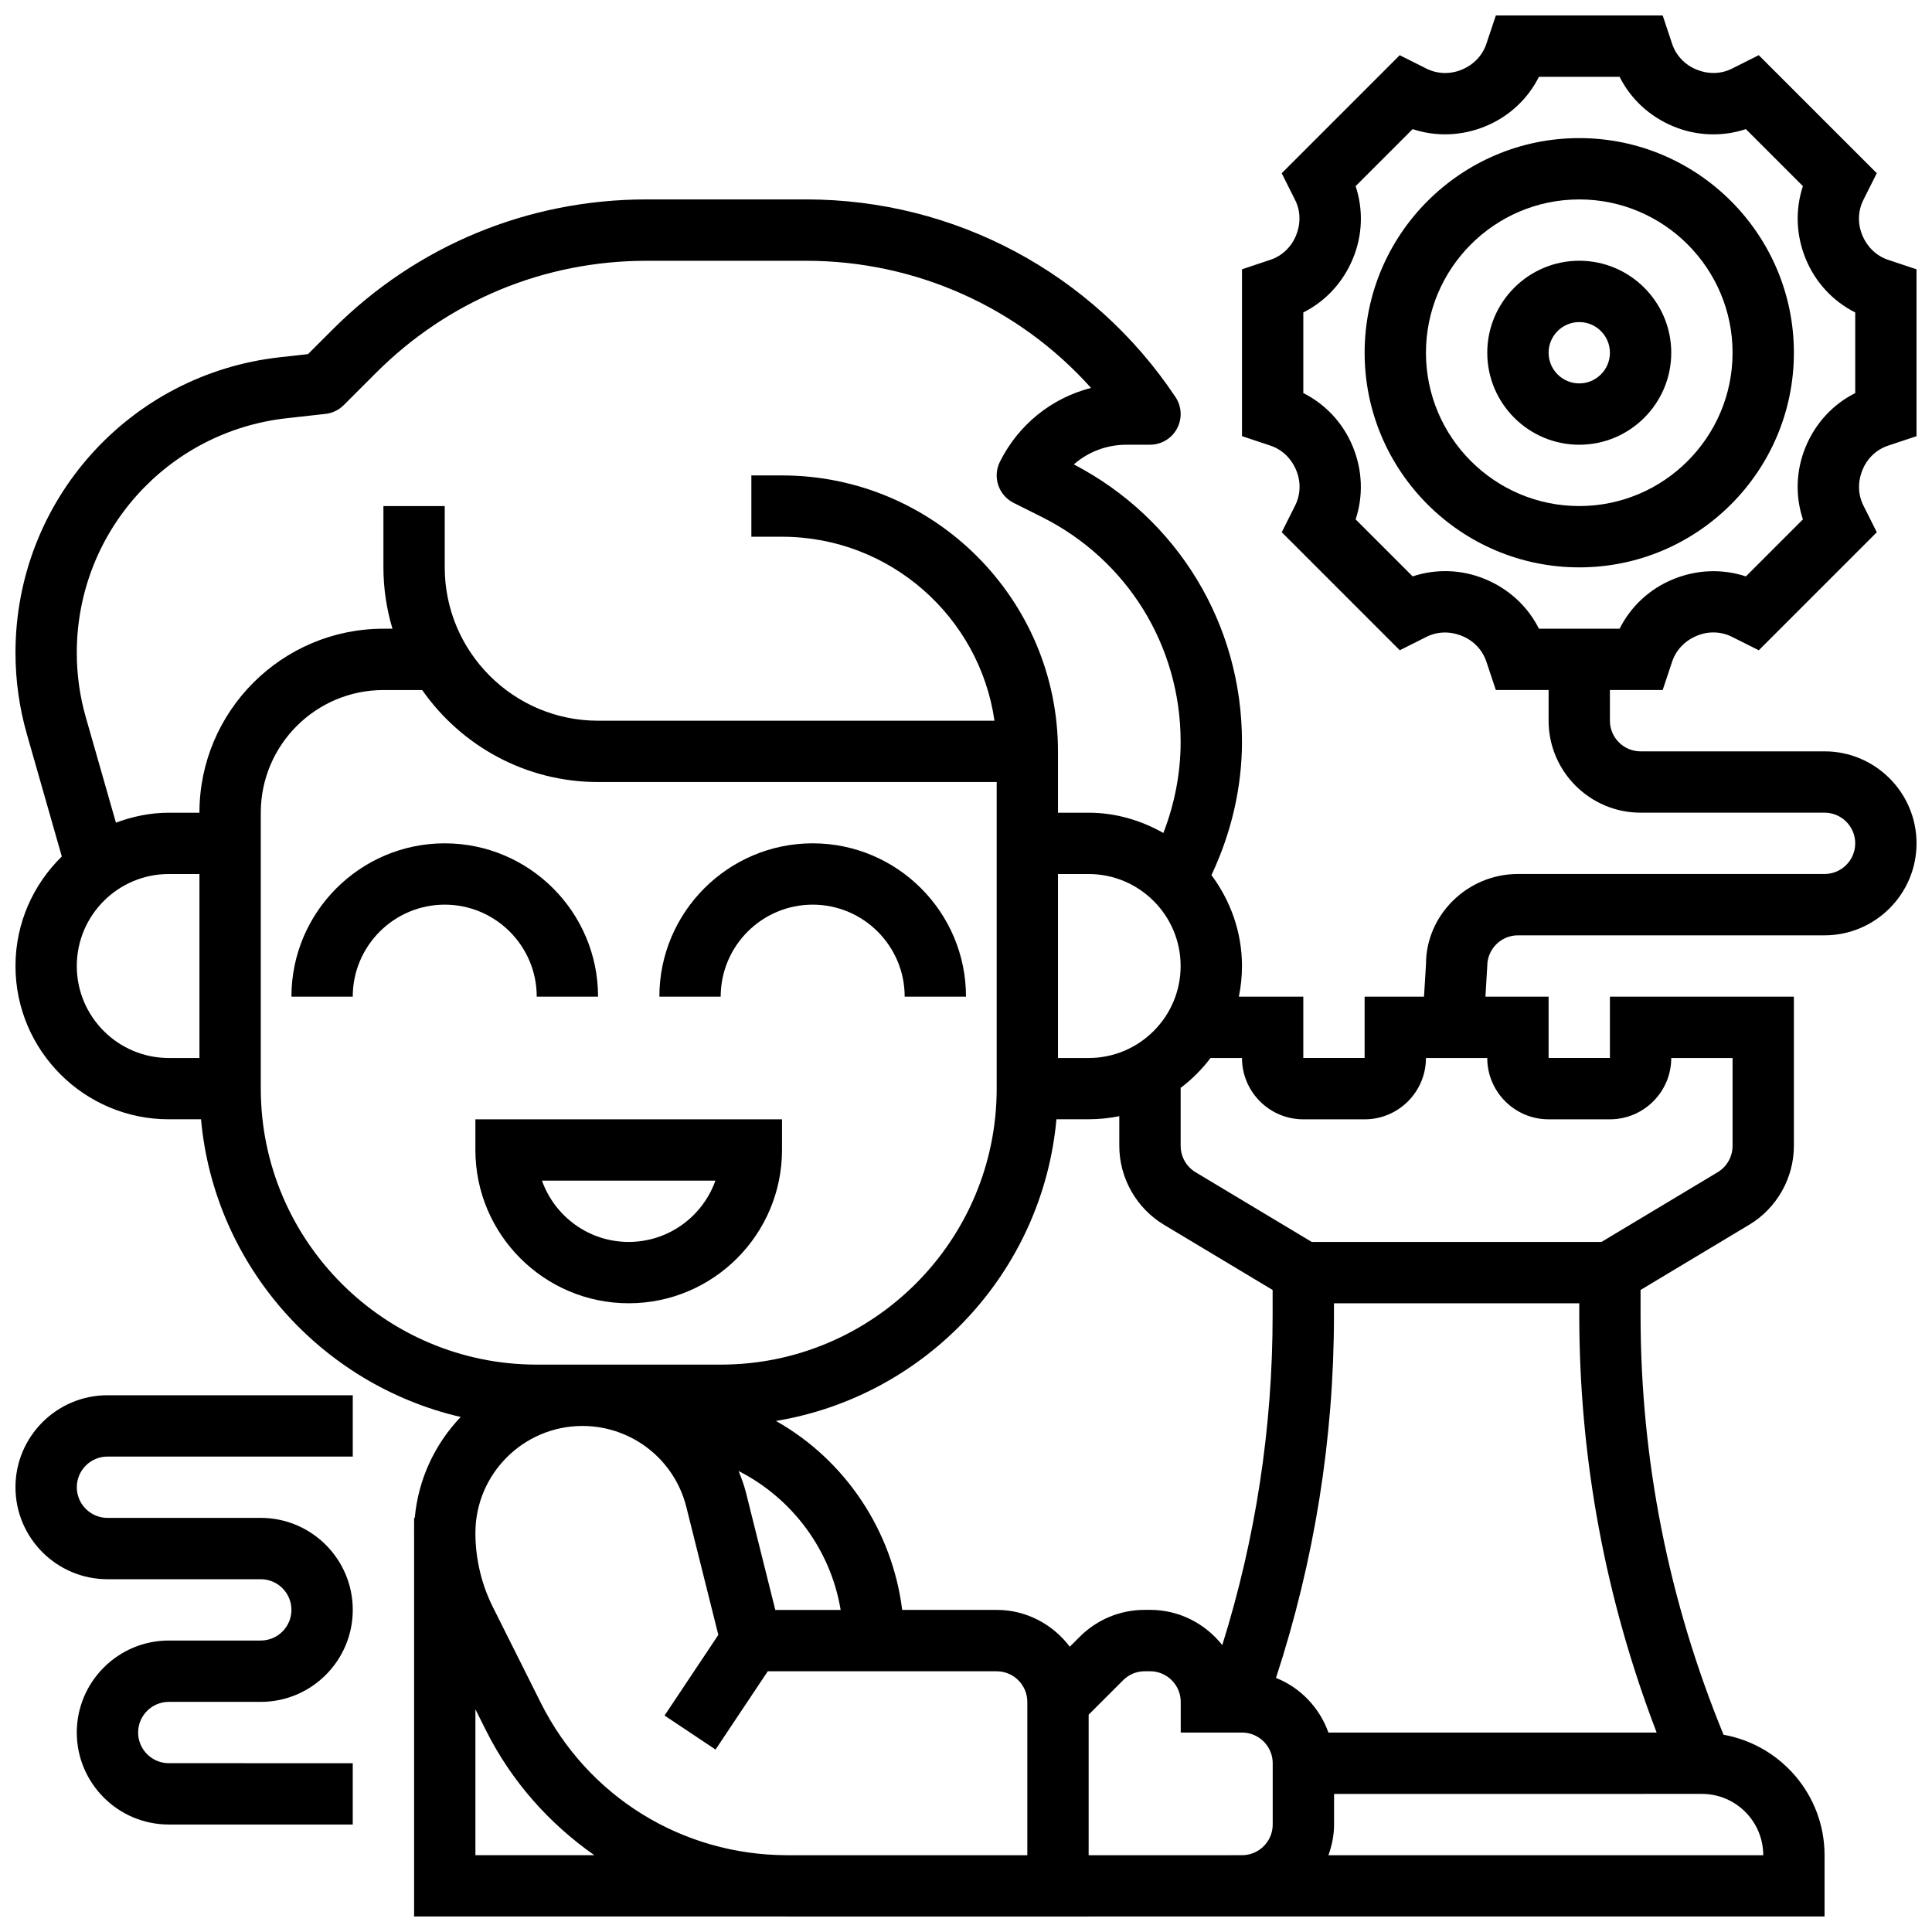
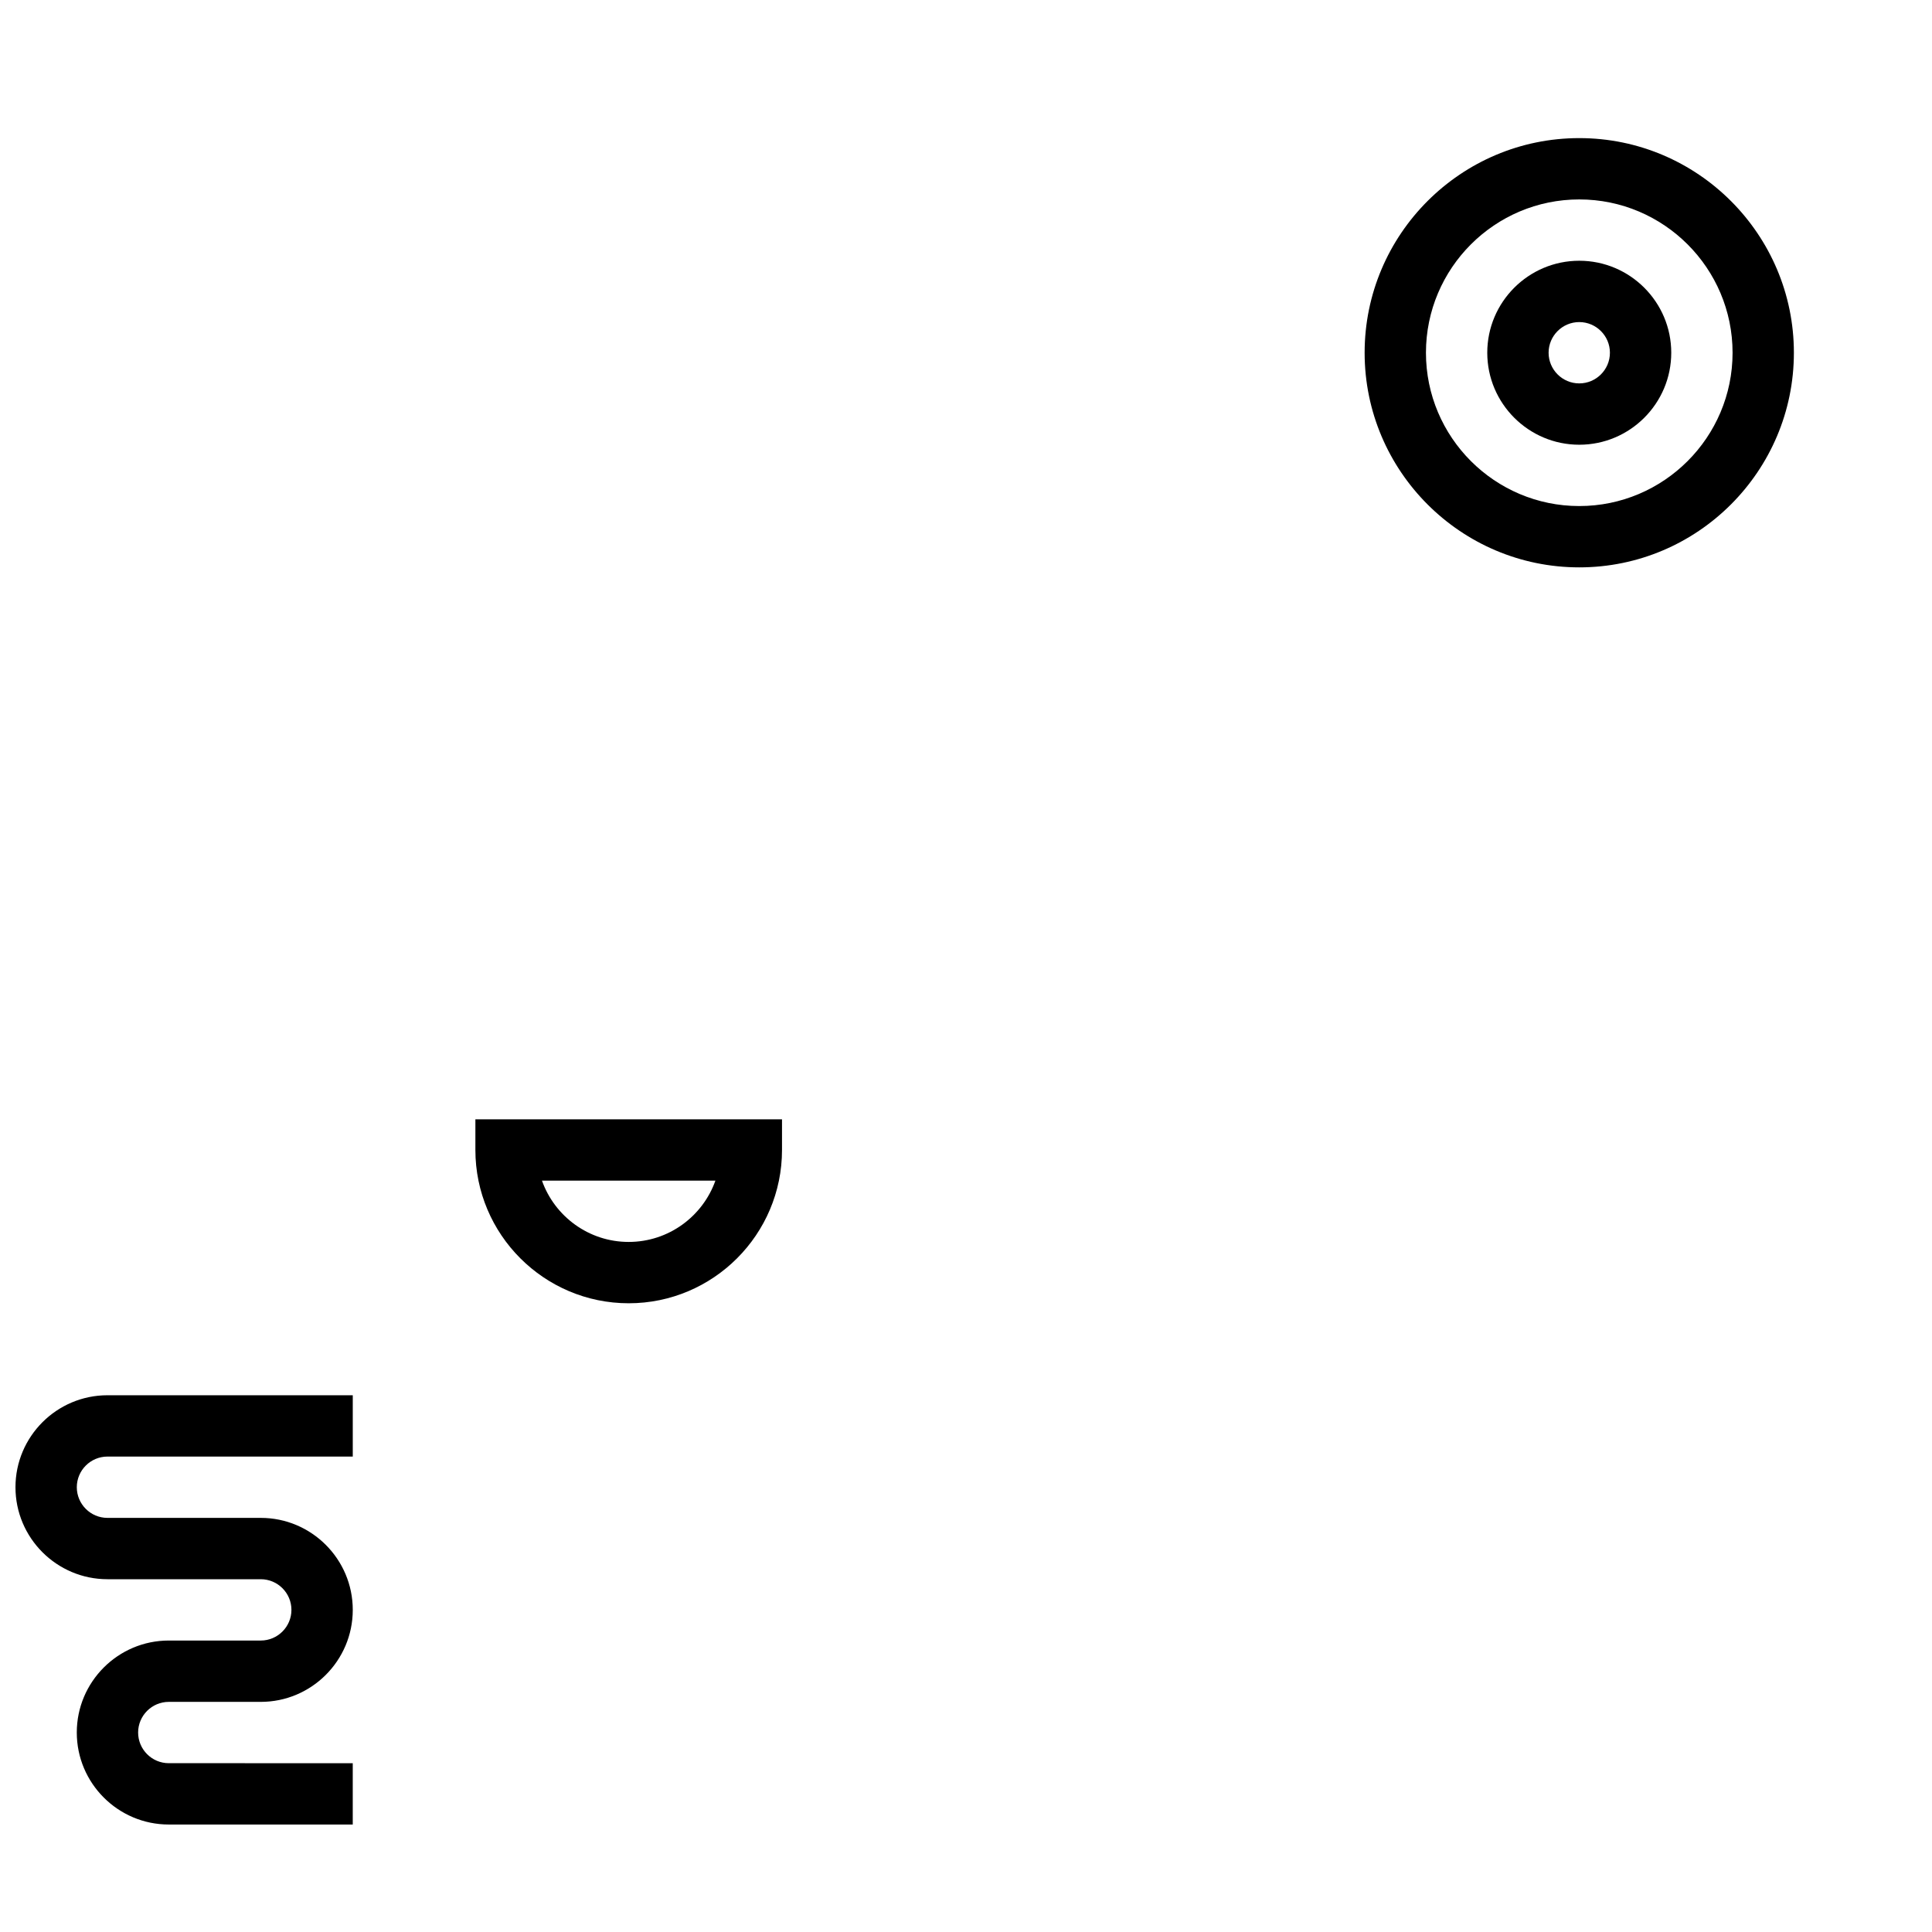
<svg xmlns="http://www.w3.org/2000/svg" width="800px" height="800px" version="1.1" viewBox="144 144 512 512">
  <defs>
    <clipPath id="b">
      <path d="m148.09 148.09h503.81v503.81h-503.81z" />
    </clipPath>
    <clipPath id="a">
      <path d="m148.09 513h89.906v115h-89.906z" />
    </clipPath>
  </defs>
  <path d="m351.24 448.75v-8.125h-81.258v8.125c0 22.402 18.227 40.629 40.629 40.629 22.402 0 40.629-18.227 40.629-40.629zm-63.617 8.125h45.969c-3.356 9.457-12.391 16.25-22.988 16.25-10.594 0-19.625-6.793-22.98-16.25z" />
-   <path d="m286.24 408.12h16.25c0-22.402-18.227-40.629-40.629-40.629s-40.629 18.227-40.629 40.629h16.25c0-13.441 10.938-24.379 24.379-24.379s24.379 10.938 24.379 24.379z" />
-   <path d="m359.37 383.74c13.441 0 24.379 10.938 24.379 24.379h16.25c0-22.402-18.227-40.629-40.629-40.629s-40.629 18.227-40.629 40.629h16.25c0-13.441 10.938-24.379 24.379-24.379z" />
  <path d="m562.52 213.1c-13.441 0-24.379 10.938-24.379 24.379 0 13.441 10.938 24.379 24.379 24.379s24.379-10.938 24.379-24.379c0-13.441-10.938-24.379-24.379-24.379zm0 32.504c-4.477 0-8.125-3.648-8.125-8.125 0-4.477 3.648-8.125 8.125-8.125s8.125 3.648 8.125 8.125c0 4.477-3.648 8.125-8.125 8.125z" />
  <g clip-path="url(#b)">
-     <path d="m644.37 262.1 7.531-2.508v-44.223l-7.531-2.512c-3.055-1.016-5.535-3.348-6.859-6.574-1.25-3.023-1.145-6.41 0.293-9.281l3.559-7.102-31.277-31.277-7.102 3.57c-2.875 1.445-6.266 1.543-9.457 0.211-3.047-1.242-5.371-3.723-6.394-6.777l-2.504-7.531h-44.211l-2.519 7.531c-1.016 3.055-3.348 5.535-6.574 6.859-3.031 1.242-6.41 1.137-9.281-0.293l-7.102-3.559-31.277 31.277 3.559 7.094c1.438 2.875 1.543 6.258 0.211 9.457-1.242 3.047-3.723 5.371-6.777 6.394l-7.519 2.512v44.211l7.531 2.512c3.055 1.016 5.535 3.348 6.859 6.574 1.25 3.023 1.145 6.41-0.293 9.281l-3.559 7.102 31.277 31.277 7.094-3.559c2.875-1.438 6.266-1.535 9.457-0.211 3.047 1.242 5.371 3.723 6.394 6.777l2.512 7.531h13.984v8.125c0 13.441 10.938 24.379 24.379 24.379h48.754c4.477 0 8.125 3.648 8.125 8.125 0 4.477-3.648 8.125-8.125 8.125h-81.262c-13.441 0-24.379 10.938-24.359 23.883l-0.527 8.621h-15.742v16.25h-16.25v-16.25h-17.074c0.539-2.625 0.824-5.348 0.824-8.125 0-9.043-3.07-17.324-8.086-24.086 5.199-11.035 8.086-23.094 8.086-35.324 0-31.137-17.039-59.172-44.562-73.516 3.793-3.32 8.711-5.215 13.977-5.215h6.207c3 0 5.754-1.648 7.168-4.289s1.258-5.852-0.406-8.336c-21.859-32.797-58.441-52.383-97.859-52.383h-42.32c-31.414 0-60.953 12.23-83.16 34.445l-6.551 6.551-7.492 0.836c-39.922 4.453-70.035 38.109-70.035 78.285 0 7.328 1.016 14.586 3.016 21.574l9.262 32.438c-7.555 7.387-12.277 17.648-12.277 29.02 0 22.402 18.227 40.629 40.629 40.629h8.539c3.512 38.703 31.789 70.305 68.816 78.887-6.777 7.102-11.246 16.414-12.172 26.75l-0.176-0.004v3.617c0 0.129-0.016 0.262-0.016 0.391 0 0.113 0.016 0.227 0.016 0.34v101.29h98.852c0.039 0 0.074 0.008 0.113 0.008h79.805l-0.004-0.008h195.02v-16.25c0-15.961-11.578-29.195-26.766-31.926-14.547-35.445-21.992-72.824-21.992-111.22v-6.648l28.789-17.277c7.309-4.379 11.84-12.383 11.84-20.898v-39.555h-48.754v16.25h-16.25v-16.25h-16.738l0.484-8.125c0-4.477 3.648-8.125 8.125-8.125h81.258c13.441 0 24.379-10.938 24.379-24.379 0-13.441-10.938-24.379-24.379-24.379h-48.754c-4.477 0-8.125-3.648-8.125-8.125v-8.125h13.984l2.512-7.531c1.016-3.055 3.348-5.535 6.574-6.859 3.016-1.258 6.41-1.152 9.281 0.293l7.102 3.559 31.277-31.277-3.559-7.094c-1.438-2.875-1.543-6.258-0.219-9.457 1.238-3.051 3.711-5.383 6.773-6.398zm-191.9 206.48 28.789 17.273v6.648c0 29.781-4.484 59.148-13.344 87.473-4.469-5.672-11.367-9.344-19.137-9.344h-1.398c-6.508 0-12.629 2.535-17.234 7.125l-2.641 2.641c-4.453-5.883-11.449-9.758-19.379-9.758h-25.035c-2.617-20.996-15.074-39.711-33.453-50.07 39.711-6.59 70.645-39.344 74.328-79.949h8.535c2.777 0 5.5-0.285 8.125-0.82v7.875c0.004 8.52 4.535 16.523 11.844 20.906zm-99.883 167.07c-27.824-0.047-52.836-15.52-65.281-40.41l-12.719-25.41c-2.965-5.934-4.543-12.578-4.598-19.227v-0.535c0.105-15.52 12.719-28.105 28.246-28.172h0.262c12.977 0.066 24.238 8.875 27.391 21.484l8.477 33.883-14.254 21.371 13.52 9.012 13.84-20.746 60.656 0.004c4.477 0 8.125 3.648 8.125 8.125v40.629h-56.879v-0.008zm-3.121-65-7.809-31.219c-0.488-1.941-1.195-3.769-1.91-5.59 14.332 7.289 24.434 21.031 27.035 36.809zm83.035-146.27h-8.125v-48.754h8.125c13.441 0 24.379 10.938 24.379 24.379 0 13.438-10.938 24.375-24.379 24.375zm-268.15-24.375c0-13.441 10.938-24.379 24.379-24.379h8.125v48.754h-8.125c-13.441 0-24.379-10.938-24.379-24.375zm32.504-40.629h-8.125c-4.941 0-9.629 1.016-14.008 2.641l-7.981-27.93c-1.586-5.535-2.391-11.297-2.391-17.113 0-31.887 23.898-58.594 55.59-62.137l10.32-1.152c1.836-0.203 3.543-1.023 4.844-2.332l8.566-8.566c19.141-19.137 44.594-29.676 71.668-29.676h42.32c29.09 0 56.395 12.375 75.473 33.691-10.367 2.656-19.191 9.652-24.141 19.559-2.008 4.016-0.383 8.898 3.633 10.906l7.41 3.707c22.727 11.355 36.848 34.203 36.848 59.621 0 8.273-1.594 16.473-4.574 24.148-5.883-3.312-12.578-5.367-19.805-5.367h-8.125v-16.25c0-40.32-32.812-73.133-73.133-73.133h-8.125v16.25h8.125c28.609 0 52.348 21.227 56.305 48.754h-105.06c-22.402 0-40.629-18.227-40.629-40.629v-16.25h-16.25v16.25c0 5.648 0.852 11.102 2.398 16.25h-2.398c-26.891 0-48.758 21.867-48.758 48.758zm16.254 73.129v-73.133c0-17.926 14.578-32.504 32.504-32.504h10.27c10.297 14.715 27.336 24.379 46.609 24.379h105.64v81.258c0 40.32-32.812 73.133-73.133 73.133h-48.754c-40.32 0-73.133-32.812-73.133-73.133zm56.879 203.15v-38.688l2.769 5.543c6.824 13.637 16.836 24.785 28.75 33.137h-31.52zm195.2 0h-32.684v-37.25l9.133-9.125c1.539-1.535 3.57-2.383 5.746-2.383h1.398c4.477 0 8.125 3.648 8.125 8.125v8.125h16.25c4.477 0 8.125 3.648 8.125 8.125v16.25c0 4.477-3.648 8.125-8.125 8.125zm146.09 0h-115.23c0.91-2.551 1.496-5.266 1.496-8.125v-8.125l97.484-0.004c8.961 0 16.25 7.289 16.25 16.254zm-28.246-32.504h-86.984c-2.356-6.606-7.402-11.895-13.895-14.488 10.164-31.082 15.363-63.367 15.363-96.152v-3.121h65.008v3.121c0 38.094 6.938 75.242 20.508 110.64zm-28.633-162.52h16.25c8.961 0 16.25-7.289 16.25-16.25h16.25v23.305c0 2.836-1.512 5.508-3.949 6.965l-30.801 18.48h-76.758l-30.812-18.484c-2.43-1.461-3.941-4.129-3.941-6.965v-15.383c3-2.266 5.648-4.926 7.914-7.914h8.34c0 8.961 7.289 16.25 16.25 16.25h16.25c8.961 0 16.25-7.289 16.25-16.25h16.25c0.004 8.957 7.293 16.246 16.258 16.246zm81.258-192.46c-5.875 2.941-10.555 7.965-13.156 14.293-2.551 6.168-2.777 12.969-0.707 19.176l-15.113 15.113c-6.207-2.055-13.035-1.828-19.316 0.766-6.207 2.543-11.207 7.215-14.156 13.098h-21.371c-2.949-5.883-7.965-10.555-14.293-13.156-6.168-2.559-12.984-2.777-19.176-0.707l-15.113-15.113c2.062-6.207 1.836-13.035-0.766-19.324-2.551-6.207-7.223-11.207-13.098-14.148v-21.371c5.883-2.949 10.555-7.965 13.156-14.293 2.551-6.168 2.777-12.969 0.707-19.176l15.113-15.113c6.215 2.062 13.043 1.836 19.316-0.766 6.207-2.547 11.211-7.215 14.152-13.098h21.371c2.949 5.883 7.965 10.555 14.293 13.156 6.152 2.551 12.969 2.769 19.176 0.707l15.113 15.113c-2.059 6.211-1.832 13.035 0.766 19.316 2.555 6.207 7.219 11.215 13.102 14.156z" />
-   </g>
+     </g>
  <path d="m562.52 180.6c-31.367 0-56.879 25.516-56.879 56.879 0 31.367 25.516 56.879 56.879 56.879 31.367 0 56.879-25.516 56.879-56.879 0-31.363-25.516-56.879-56.879-56.879zm0 97.508c-22.402 0-40.629-18.227-40.629-40.629 0-22.402 18.227-40.629 40.629-40.629s40.629 18.227 40.629 40.629c0 22.402-18.227 40.629-40.629 40.629z" />
  <g clip-path="url(#a)">
    <path d="m148.1 538.13c0 13.441 10.938 24.379 24.379 24.379h40.629c4.477 0 8.125 3.648 8.125 8.125 0 4.477-3.648 8.125-8.125 8.125h-24.379c-13.441 0-24.379 10.938-24.379 24.379s10.938 24.379 24.379 24.379h48.754v-16.25l-48.754-0.004c-4.477 0-8.125-3.648-8.125-8.125s3.648-8.125 8.125-8.125h24.379c13.441 0 24.379-10.938 24.379-24.379 0-13.441-10.938-24.379-24.379-24.379h-40.629c-4.477 0-8.125-3.648-8.125-8.125 0-4.477 3.648-8.125 8.125-8.125h65.008v-16.25h-65.008c-13.441 0-24.379 10.938-24.379 24.375z" />
  </g>
</svg>